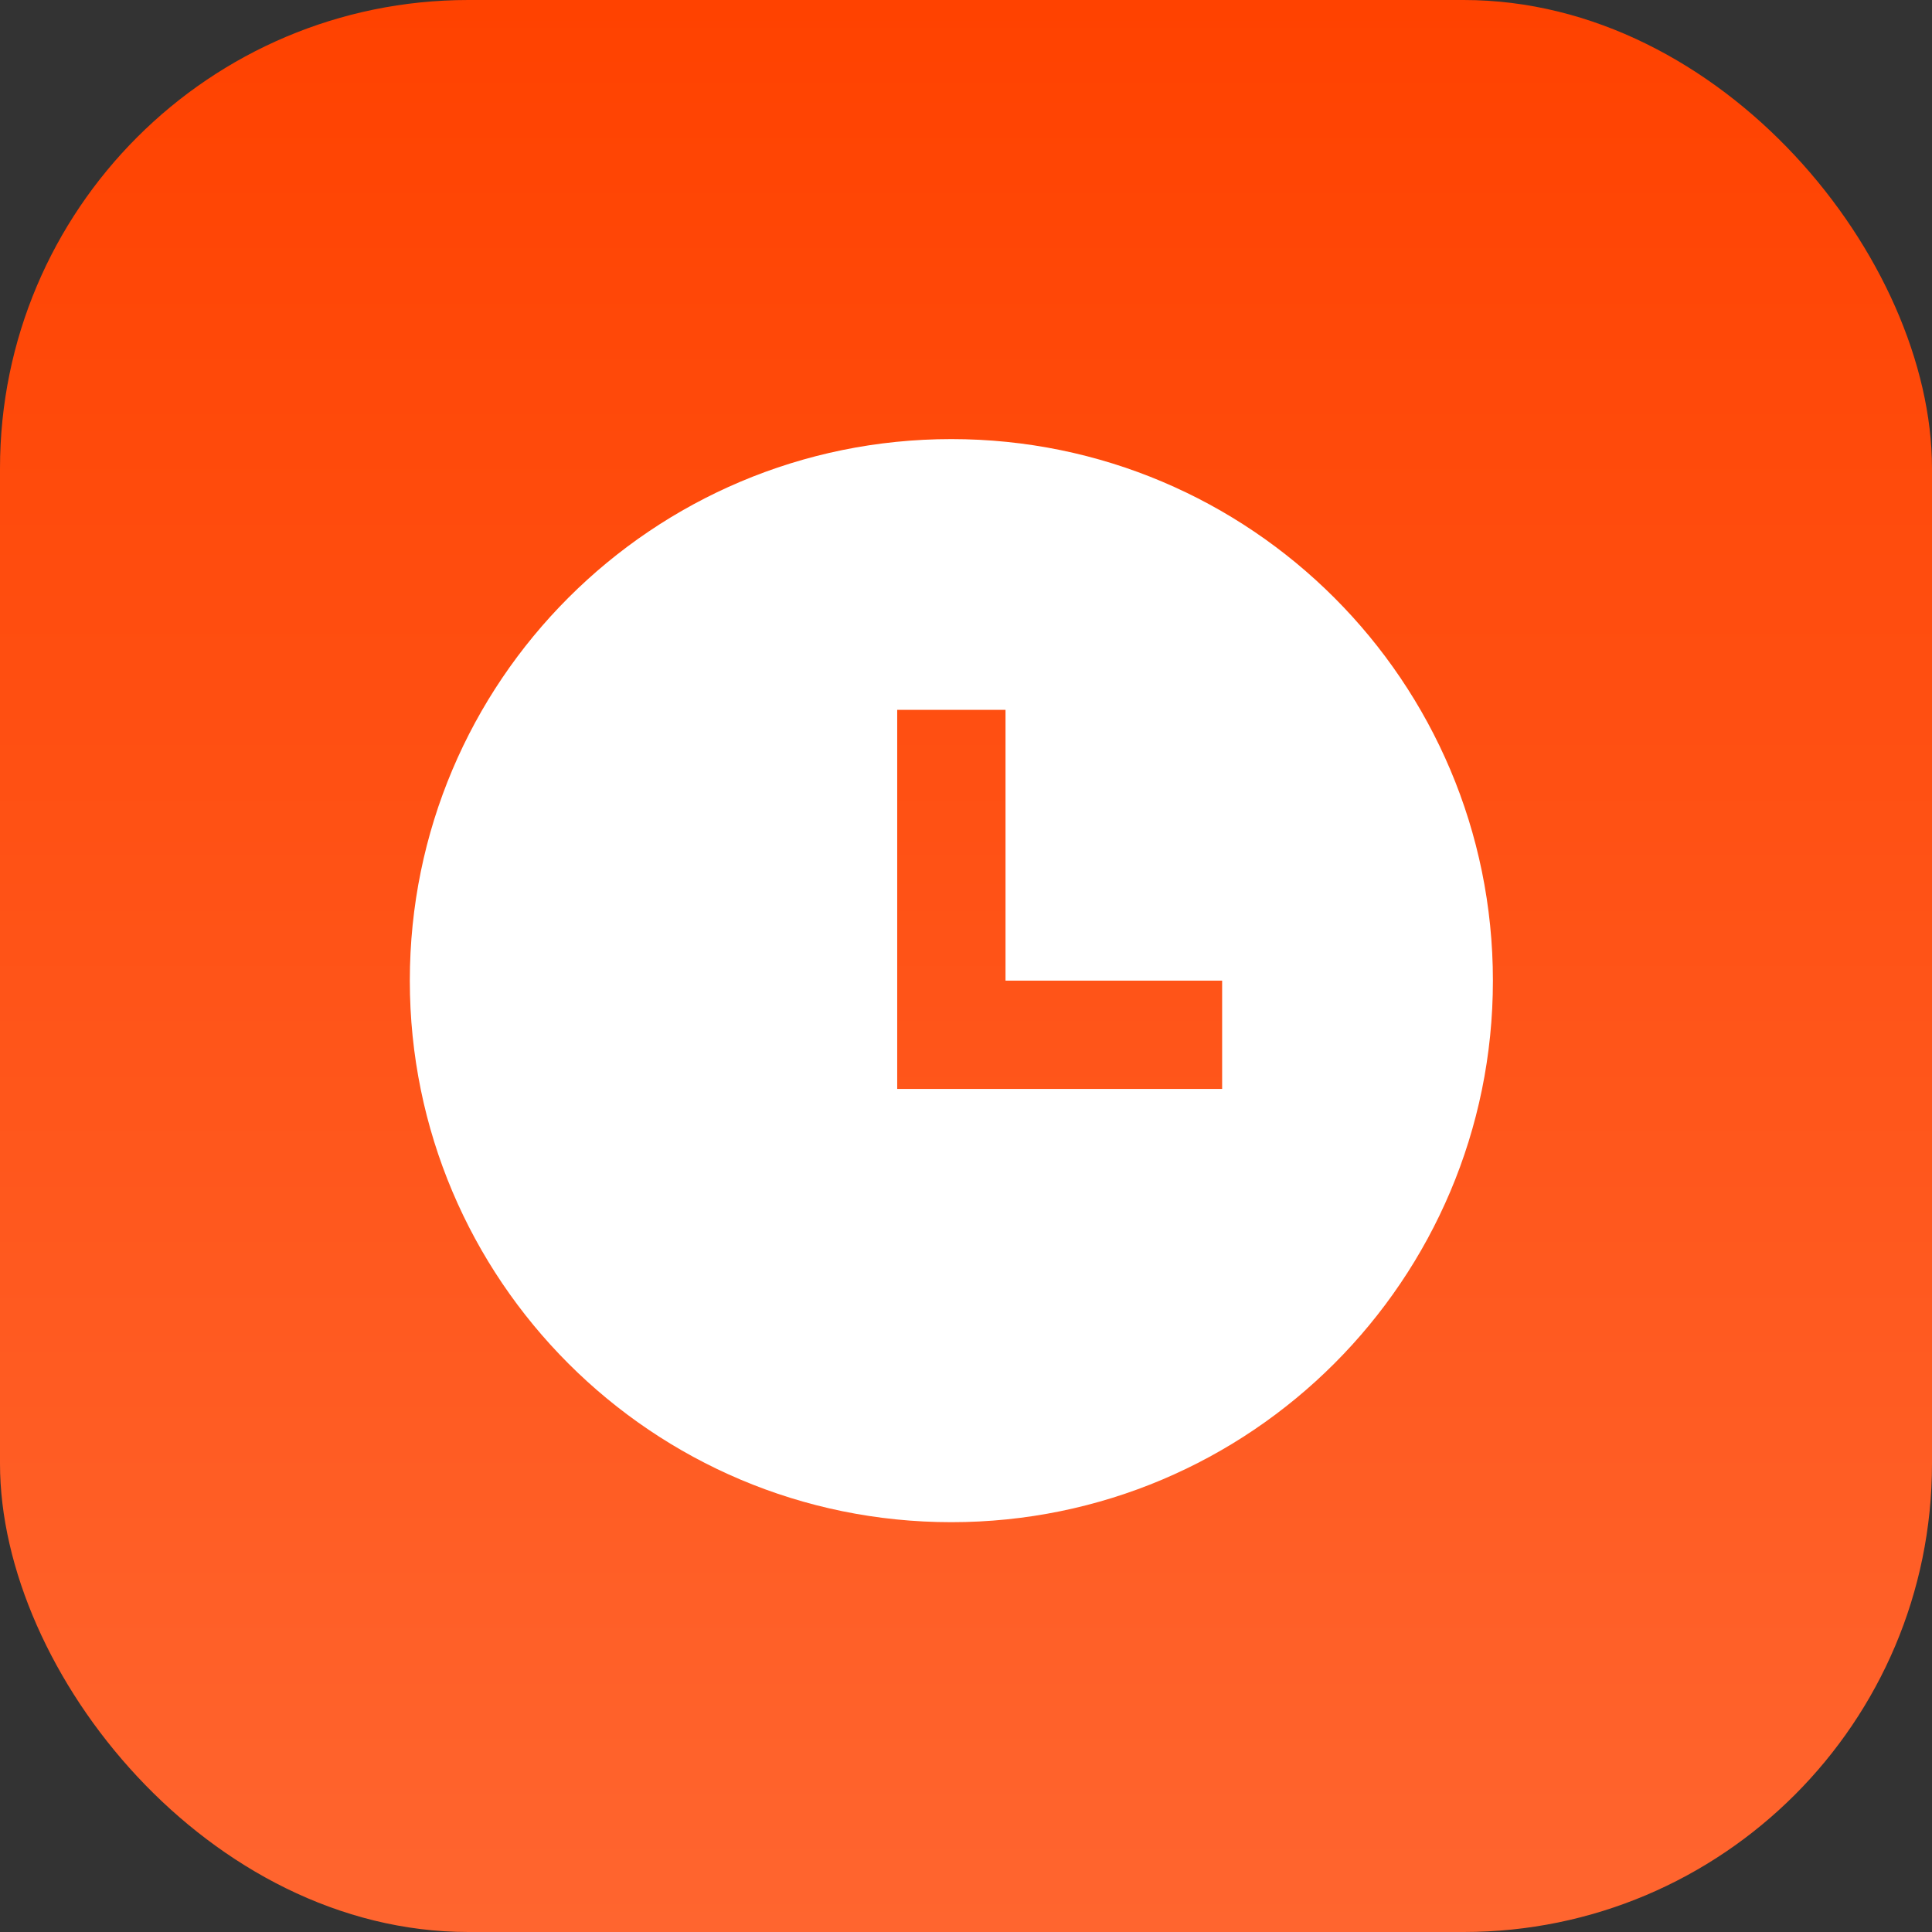
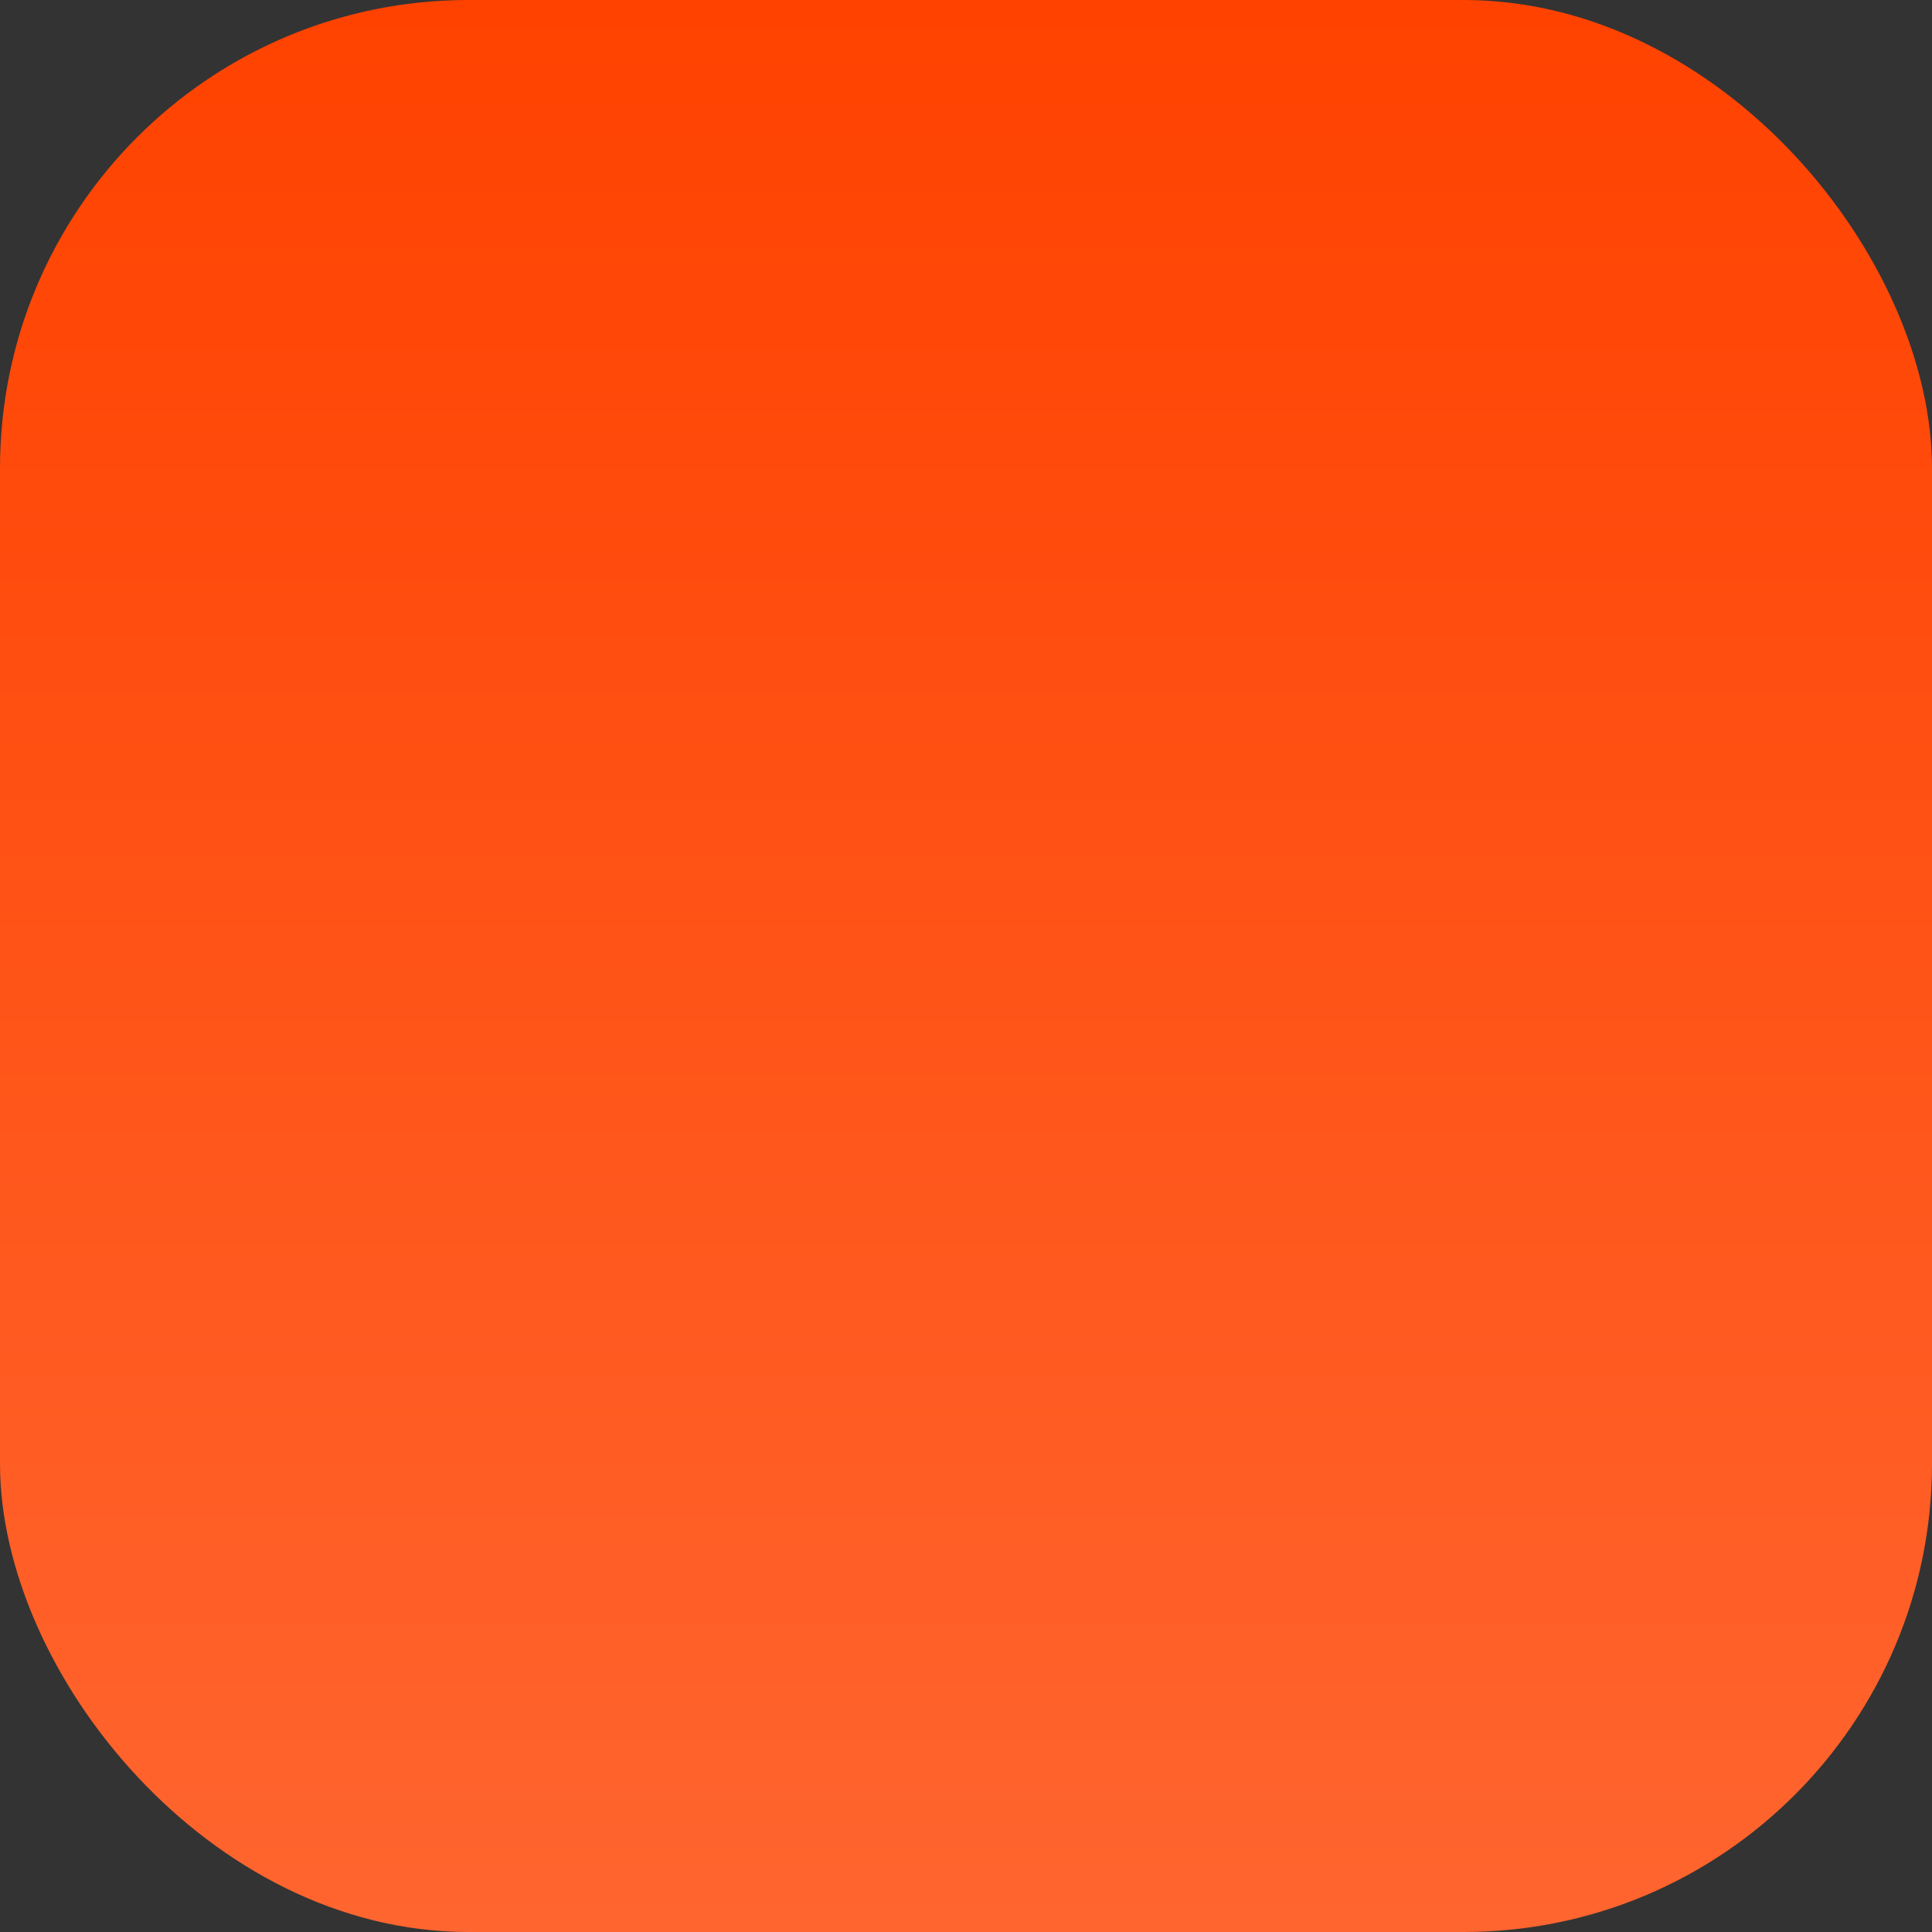
<svg xmlns="http://www.w3.org/2000/svg" width="66" height="66" viewBox="0 0 66 66" fill="none">
  <rect x="0" y="0" width="66" height="66" fill="#333333" stroke="none" />
  <rect width="66" height="66" rx="16" fill="url(#paint0_linear_3723_4206)" />
-   <path d="M32.5 52C22.282 52 14 43.718 14 33.5C14 23.282 22.282 15 32.5 15C42.718 15 51 23.282 51 33.5C51 43.718 42.718 52 32.5 52ZM34.35 33.5V24.25H30.65V37.2H41.75V33.5H34.35Z" fill="white" />
  <defs>
    <linearGradient id="paint0_linear_3723_4206" x1="33" y1="0" x2="33" y2="66" gradientUnits="userSpaceOnUse">
      <stop stop-color="#FF4200" />
      <stop offset="1" stop-color="#FF652F" />
    </linearGradient>
  </defs>
</svg>